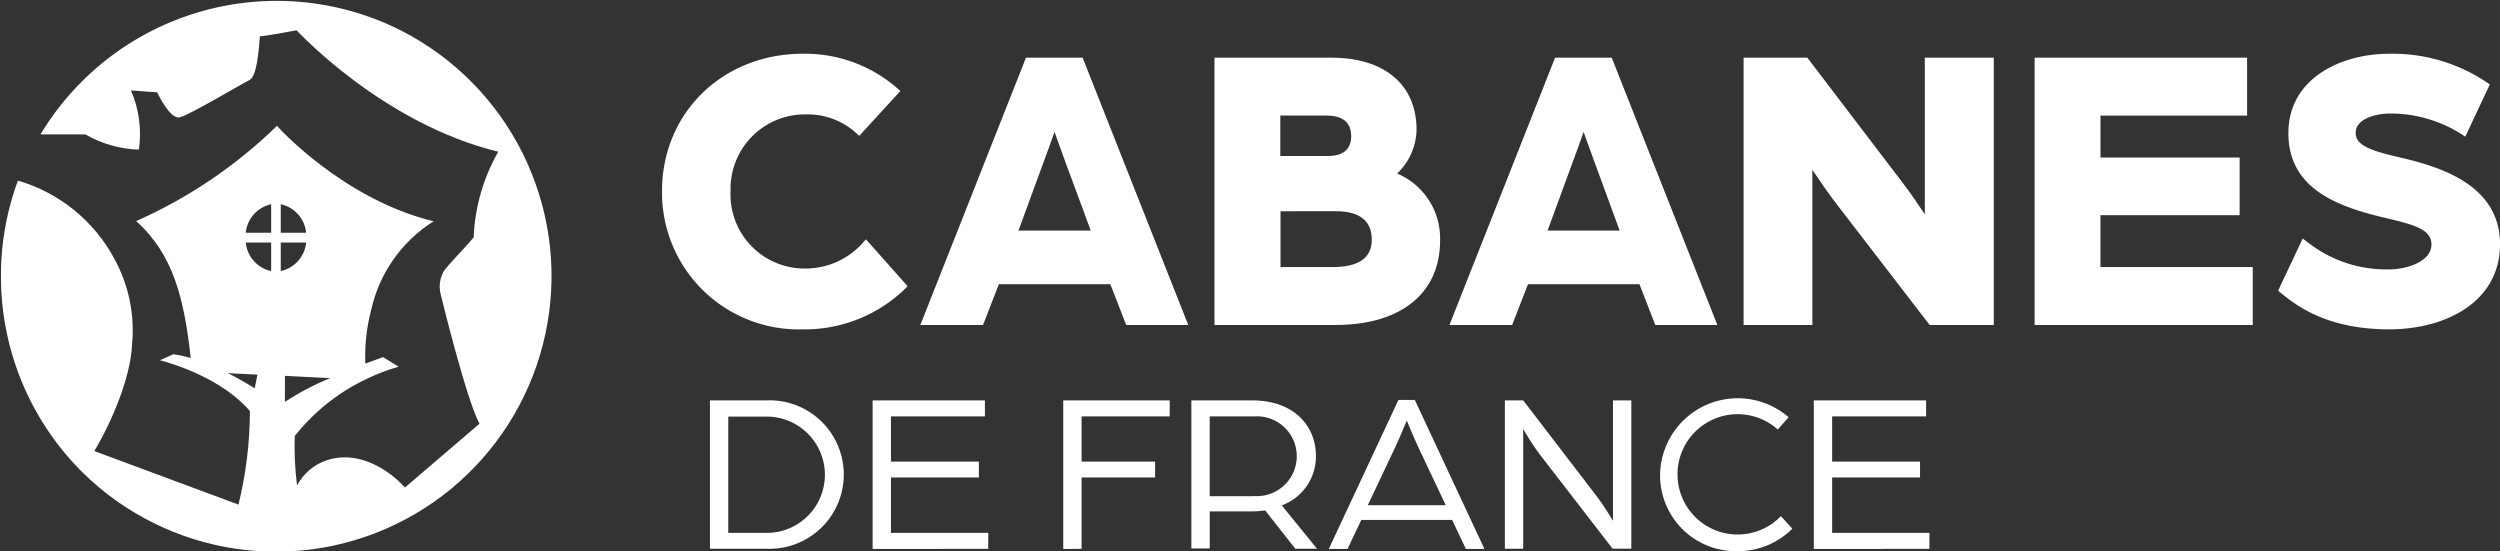
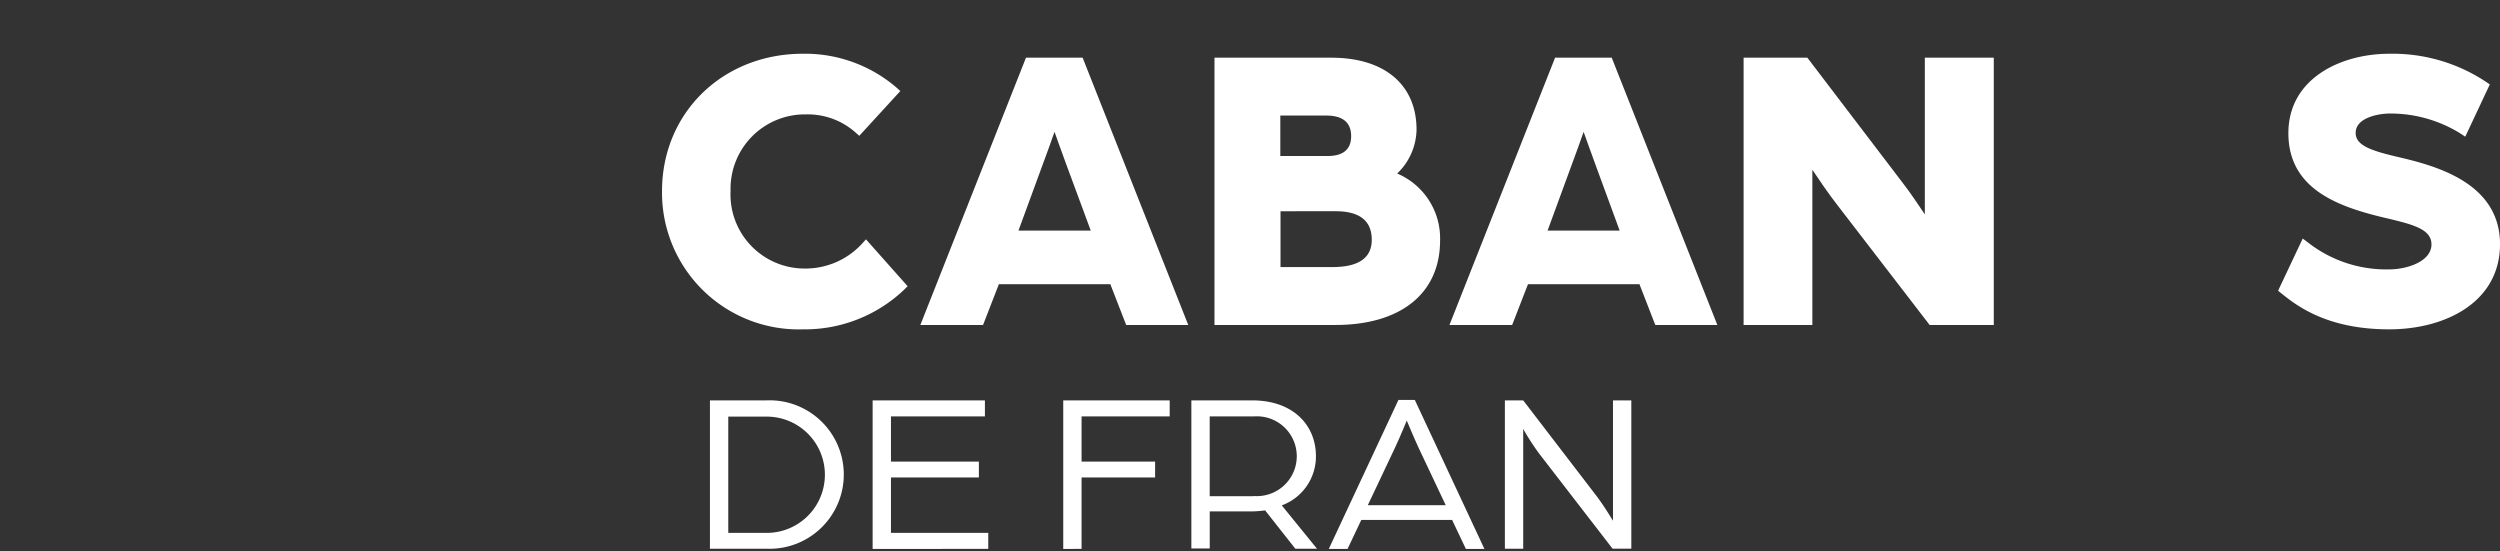
<svg xmlns="http://www.w3.org/2000/svg" xmlns:xlink="http://www.w3.org/1999/xlink" width="226.776" height="50" viewBox="0 0 226.776 50" version="1.1" id="svg158">
  <rect x="0" y="0" width="226.776" height="50" fill="#333333" stroke="none" />
  <defs id="defs162">
    <linearGradient id="linearGradient4116">
      <stop style="stop-color:#ff0000;stop-opacity:1;" offset="0" id="stop4112" />
      <stop style="stop-color:#ff0000;stop-opacity:0;" offset="1" id="stop4114" />
    </linearGradient>
    <linearGradient xlink:href="#linearGradient4116" id="linearGradient4118" x1="-26.695" y1="20.551" x2="243.432" y2="20.551" gradientUnits="userSpaceOnUse" />
    <clipPath id="clipPath3359">
-       <path id="path3361" data-name="Path 432" d="M 25.173,0.605 A 24.987,24.987 0 0 0 3.726,12.755 h 4.157 a 10.311,10.311 0 0 0 4.856,1.379 9.884,9.884 0 0 0 -0.718,-5.367 l 2.381,0.17 c 0,0 1.134,2.475 2.041,2.268 0.888,-0.208 5.631,-3.042 6.33,-3.382 0.661,-0.321 0.831,-2.589 0.945,-3.968 0.454,0 3.326,-0.548 3.326,-0.548 0,0 7.785,8.466 18.292,11.017 a 17.128,17.128 0 0 0 -2.23,7.766 c -0.813,1 -1.738,1.852 -2.664,3 a 2.8,2.8 0 0 0 -0.321,2.192 c 0,0 2.305,9.486 3.515,11.716 l -6.763,5.787 c -1.55,-1.72 -4.1,-3.193 -6.614,-2.608 a 4.771,4.771 0 0 0 -2.986,2.1 2.846,2.846 0 0 0 -0.189,0.321 28.922,28.922 0 0 1 -0.208,-4.478 18.175,18.175 0 0 1 6.387,-5.121 h 0.076 v -0.038 a 17.622,17.622 0 0 1 2.964,-1.136 l -1.417,-0.869 c 0,0 -0.642,0.227 -1.606,0.586 a 16.477,16.477 0 0 1 0.529,-4.856 12.754,12.754 0 0 1 5.664,-8.051 c -8.3,-2.022 -14.21,-8.655 -14.21,-8.655 a 43.623,43.623 0 0 1 -12.77,8.636 c 3.4,3.061 4.346,7.048 4.951,12.415 a 12.3,12.3 0 0 0 -1.568,-0.34 l -1.228,0.548 c 1.228,0.321 5.631,1.663 8.163,4.611 a 36.106,36.106 0 0 1 -1.038,8.484 l -13.078,-4.856 c 1.587,-2.646 3.288,-6.67 3.42,-9.618 a 13.465,13.465 0 0 0 -1.587,-7.8 14.544,14.544 0 0 0 -8.805,-7.128 A 25,25 0 1 0 25.173,0.605 Z m 2.74,21.07 h -2.305 v -2.589 a 2.944,2.944 0 0 1 2.305,2.589 z m -3.175,-2.589 v 2.589 h -2.305 a 2.944,2.944 0 0 1 2.305,-2.589 z m 0,6.066 a 2.944,2.944 0 0 1 -2.305,-2.589 h 2.305 z m -1.492,10.638 a 25.922,25.922 0 0 0 -2.438,-1.379 l 2.683,0.132 z m 2.362,-13.228 h 2.305 a 2.944,2.944 0 0 1 -2.305,2.589 z m 0.378,12.094 4.1,0.208 a 24.072,24.072 0 0 0 -4.1,2.154 z" fill="#0e4736" />
-     </clipPath>
+       </clipPath>
  </defs>
  <g id="CDF-logo_secondaire" transform="translate(0 -0.2)">
    <g id="Group_211" data-name="Group 211" transform="translate(60.053 5.075)" style="fill:#ffffff">
      <g id="Group_209" data-name="Group 209" transform="translate(4.346 31.255)" style="fill:#ffffff">
        <path id="Path_416" data-name="Path 416" d="M340.8,192.4h5.1a6.734,6.734,0,1,1,0,13.454h-5.1Zm5.008,12.018a5.274,5.274,0,1,0,0-10.544h-3.345v10.544Z" transform="translate(-340.8 -192.211)" fill="#faba00" style="fill:#ffffff" />
        <path id="Path_417" data-name="Path 417" d="M418.9,192.4h10.185v1.455h-8.522v4.1h7.974v1.436h-7.974v5.026h8.825v1.455H418.9Z" transform="translate(-404.142 -192.211)" fill="#faba00" style="fill:#ffffff" />
        <path id="Path_418" data-name="Path 418" d="M510.4,192.4h9.656v1.455h-7.993v4.1h6.67v1.436h-6.67v6.481H510.4Z" transform="translate(-478.352 -192.211)" fill="#faba00" style="fill:#ffffff" />
        <path id="Path_419" data-name="Path 419" d="M571.9,192.4h5.518c3.742,0,5.782,2.268,5.782,5.064a4.724,4.724,0,0,1-3.1,4.46l3.194,3.93h-1.965l-2.74-3.477a8.98,8.98,0,0,1-1.3.094h-3.723v3.364H571.9Zm5.65,8.673a3.62,3.62,0,1,0,.019-7.218h-4.006v7.237h3.987Z" transform="translate(-528.23 -192.211)" fill="#faba00" style="fill:#ffffff" />
        <path id="Path_420" data-name="Path 420" d="M644.212,192.2H645.7l6.311,13.511h-1.682l-1.247-2.627h-8.239l-1.247,2.627h-1.7Zm4.29,9.543-2.475-5.234c-.453-.983-.983-2.268-1.058-2.438-.076.17-.586,1.436-1.058,2.438l-2.475,5.234Z" transform="translate(-581.759 -192.049)" fill="#faba00" style="fill:#ffffff" />
        <path id="Path_421" data-name="Path 421" d="M722.4,192.4h1.663l6.708,8.749c.68.907,1.436,2.173,1.436,2.173V192.4h1.663v13.454h-1.7l-6.595-8.541a21.447,21.447,0,0,1-1.512-2.324v10.865H722.4Z" transform="translate(-650.291 -192.211)" fill="#faba00" style="fill:#ffffff" />
-         <path id="Path_422" data-name="Path 422" d="M796.9,198.316a7.047,7.047,0,0,1,11.659-5.2l-.983,1.115a5.457,5.457,0,1,0,.284,7.861l1.039,1.134a6.986,6.986,0,0,1-4.989,2.041A6.878,6.878,0,0,1,796.9,198.316Z" transform="translate(-710.713 -191.4)" fill="#faba00" style="fill:#ffffff" />
-         <path id="Path_423" data-name="Path 423" d="M870.7,192.4h10.185v1.455h-8.522v4.1h7.974v1.436h-7.974v5.026h8.825v1.455H870.7V192.4Z" transform="translate(-770.568 -192.211)" fill="#faba00" style="fill:#ffffff" />
      </g>
      <g id="Group_210" data-name="Group 210" style="fill:#ffffff">
        <path id="Path_424" data-name="Path 424" d="M330.574,51A12.4,12.4,0,0,1,317.8,38.453C317.8,31.367,323.3,26,330.574,26a12.724,12.724,0,0,1,8.484,3.061l.359.321-3.723,4.063-.34-.3a6.532,6.532,0,0,0-4.478-1.644,6.748,6.748,0,0,0-6.859,6.935,6.719,6.719,0,0,0,6.689,7.048,6.979,6.979,0,0,0,5.234-2.249l.359-.4,3.779,4.252-.321.321A13.07,13.07,0,0,1,330.574,51Z" transform="translate(-317.8 -26)" fill="#0e4736" style="fill:#ffffff" />
        <path id="Path_425" data-name="Path 425" d="M583,52.144V27.9h10.6c4.838,0,7.729,2.457,7.729,6.538a5.635,5.635,0,0,1-1.757,3.968,6.388,6.388,0,0,1,3.893,6.066c0,4.8-3.552,7.672-9.5,7.672Zm10.714-5.253c2.362,0,3.553-.831,3.553-2.475,0-1.72-1.1-2.589-3.269-2.589H588.99v5.064Zm-.472-10.072c1.436,0,2.154-.6,2.154-1.8q0-1.871-2.267-1.871h-4.157v3.666Z" transform="translate(-532.887 -27.541)" fill="#0e4736" style="fill:#ffffff" />
        <path id="Path_426" data-name="Path 426" d="M714.47,52.144l-1.436-3.7h-10.11l-1.436,3.7H695.8L705.38,27.9h5.14l9.58,24.244Zm-3.231-8.56-2.211-6.028c-.359-.964-.756-2.1-1.058-2.929-.3.85-.7,1.984-1.058,2.929L704.7,43.584Z" transform="translate(-624.372 -27.541)" fill="#0e4736" style="fill:#ffffff" />
        <path id="Path_427" data-name="Path 427" d="M460.47,52.144l-1.436-3.7h-10.11l-1.436,3.7H441.8L451.381,27.9h5.14l9.58,24.244Zm-3.212-8.56-2.23-6.028c-.359-.964-.756-2.1-1.058-2.929-.3.85-.7,1.984-1.058,2.929L450.7,43.584Z" transform="translate(-418.368 -27.541)" fill="#0e4736" style="fill:#ffffff" />
        <path id="Path_428" data-name="Path 428" d="M853.875,52.144l-8.333-10.828c-.869-1.115-1.7-2.343-2.306-3.25V52.144H837V27.9h5.782l8.579,11.262c.737.945,1.493,2.079,2.078,2.948V27.9h6.255V52.144Z" transform="translate(-738.89 -27.541)" fill="#0e4736" style="fill:#ffffff" />
-         <path id="Path_429" data-name="Path 429" d="M976.7,52.144V27.9h19.274v5.253h-13.3v3.8h12.623v5.234H982.672v4.705h13.813v5.253Z" transform="translate(-852.192 -27.541)" fill="#0e4736" style="fill:#ffffff" />
        <path id="Path_430" data-name="Path 430" d="M1103.672,51c-5.725,0-8.465-2.211-9.788-3.269l-.283-.227.151-.34,2.078-4.4.453.34a11.526,11.526,0,0,0,7.389,2.457c1.588,0,3.836-.7,3.836-2.268,0-1.285-1.436-1.738-3.628-2.268l-.151-.038c-4.46-1.02-9.2-2.57-9.2-7.785,0-4.951,4.743-7.2,9.146-7.2a15.312,15.312,0,0,1,8.787,2.551l.34.227-2.229,4.743-.453-.3a12.046,12.046,0,0,0-6.425-1.8c-.85,0-3.062.321-3.062,1.757,0,1.077,1.229,1.568,3.628,2.135,3.307.775,9.467,2.23,9.467,7.974C1113.706,48.619,1108.661,51,1103.672,51Z" transform="translate(-947.002 -26)" fill="#faba00" style="fill:#ffffff" />
      </g>
    </g>
    <g id="Group_215" data-name="Group 215" transform="translate(0 0.2)">
      <rect style="opacity:0;fill:#ff0000;fill-opacity:1;stroke-width:20;paint-order:stroke markers fill" id="rect3770" width="238.136" height="79.449" x="-8.686" y="-27.542" />
      <rect style="opacity:0;fill:url(#linearGradient4118);fill-opacity:1;stroke-width:20;paint-order:stroke markers fill" id="rect3775" width="270.127" height="94.915" x="-26.695" y="-26.907" />
      <path id="Path_431-7" data-name="Path 431" d="m 1.761,16.97 a 24.637,24.637 0 0 0 -1.531,8.635 25.012,25.012 0 1 0 3.571,-12.83 h -0.037 a 23.762,23.762 0 0 0 -2,4.2 z" fill="#ffffff" clip-path="url(#clipPath3359)" transform="translate(-0.141,-0.562)" />
    </g>
  </g>
</svg>